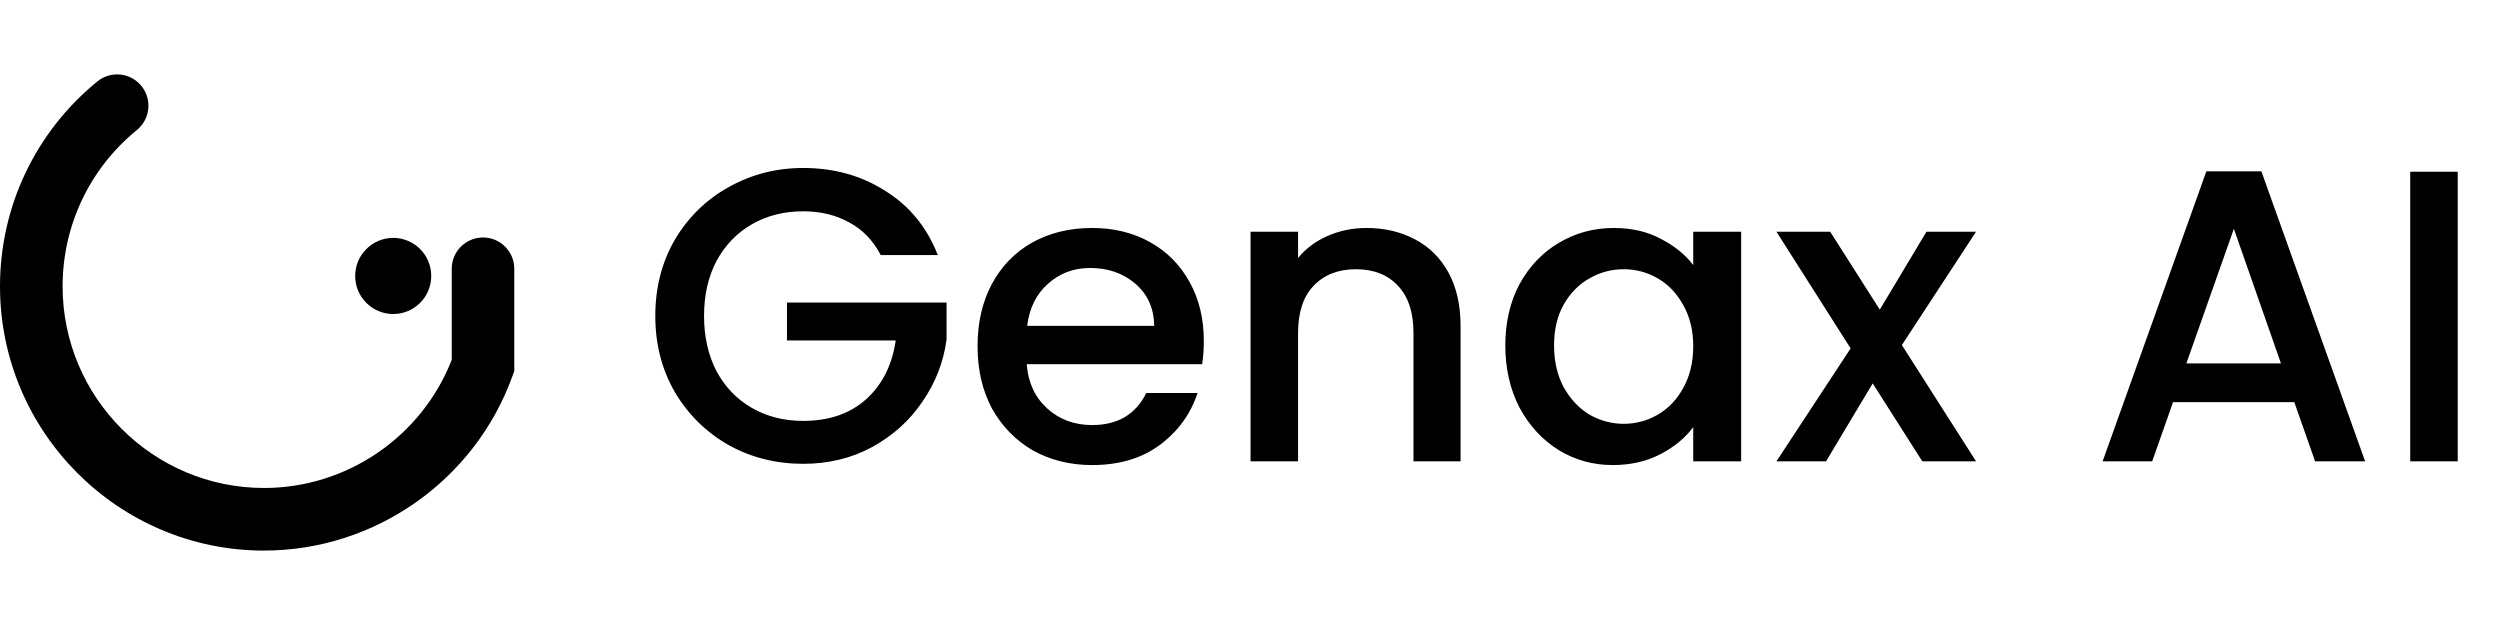
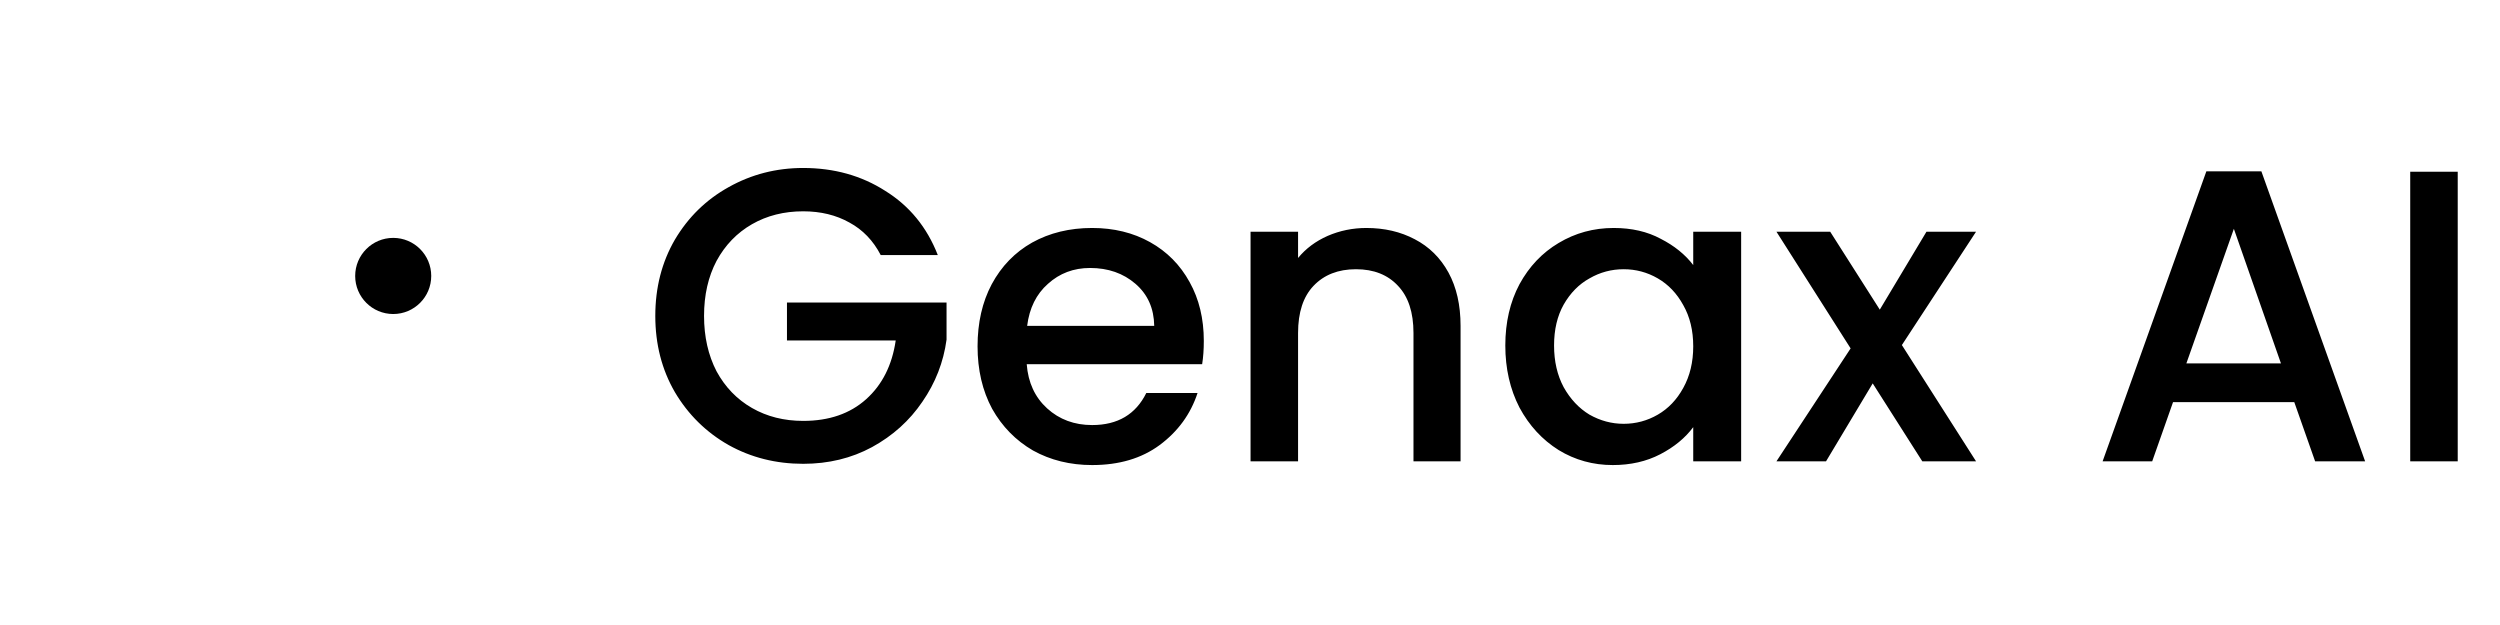
<svg xmlns="http://www.w3.org/2000/svg" width="168" height="42" viewBox="0 0 168 42" fill="none">
-   <path d="M17.744 37C7.96 37 0 29.034 0 19.244C0 13.881 2.386 8.863 6.543 5.473C7.444 4.738 8.767 4.875 9.501 5.774C10.236 6.675 10.099 8 9.201 8.735C6.027 11.321 4.207 15.152 4.207 19.244C4.207 26.713 10.279 32.792 17.746 32.792C23.314 32.792 28.338 29.346 30.357 24.18V18.062C30.357 16.9 31.299 15.959 32.459 15.959C33.618 15.959 34.56 16.902 34.56 18.062V24.93L34.435 25.277C31.905 32.287 25.195 36.998 17.744 36.998V37Z" fill="black" />
  <path d="M26.424 21.102C27.835 21.102 28.979 19.957 28.979 18.544C28.979 17.131 27.835 15.986 26.424 15.986C25.012 15.986 23.868 17.131 23.868 18.544C23.868 19.957 25.012 21.102 26.424 21.102Z" fill="black" />
  <path d="M59.184 17.14C58.68 16.169 57.98 15.441 57.084 14.956C56.188 14.452 55.152 14.2 53.976 14.2C52.688 14.2 51.54 14.489 50.532 15.068C49.524 15.647 48.731 16.468 48.152 17.532C47.592 18.596 47.312 19.828 47.312 21.228C47.312 22.628 47.592 23.869 48.152 24.952C48.731 26.016 49.524 26.837 50.532 27.416C51.54 27.995 52.688 28.284 53.976 28.284C55.712 28.284 57.121 27.799 58.204 26.828C59.287 25.857 59.949 24.541 60.192 22.88H52.884V20.332H63.608V22.824C63.403 24.336 62.861 25.727 61.984 26.996C61.125 28.265 59.996 29.283 58.596 30.048C57.215 30.795 55.675 31.168 53.976 31.168C52.147 31.168 50.476 30.748 48.964 29.908C47.452 29.049 46.248 27.864 45.352 26.352C44.475 24.84 44.036 23.132 44.036 21.228C44.036 19.324 44.475 17.616 45.352 16.104C46.248 14.592 47.452 13.416 48.964 12.576C50.495 11.717 52.165 11.288 53.976 11.288C56.048 11.288 57.887 11.801 59.492 12.828C61.116 13.836 62.292 15.273 63.02 17.14H59.184ZM80.896 22.908C80.896 23.487 80.859 24.009 80.784 24.476H68.996C69.09 25.708 69.547 26.697 70.368 27.444C71.19 28.191 72.198 28.564 73.392 28.564C75.11 28.564 76.323 27.845 77.032 26.408H80.476C80.01 27.827 79.16 28.993 77.928 29.908C76.715 30.804 75.203 31.252 73.392 31.252C71.918 31.252 70.592 30.925 69.416 30.272C68.259 29.6 67.344 28.667 66.672 27.472C66.019 26.259 65.692 24.859 65.692 23.272C65.692 21.685 66.01 20.295 66.644 19.1C67.298 17.887 68.203 16.953 69.36 16.3C70.536 15.647 71.88 15.32 73.392 15.32C74.848 15.32 76.146 15.637 77.284 16.272C78.423 16.907 79.31 17.803 79.944 18.96C80.579 20.099 80.896 21.415 80.896 22.908ZM77.564 21.9C77.546 20.724 77.126 19.781 76.304 19.072C75.483 18.363 74.466 18.008 73.252 18.008C72.151 18.008 71.208 18.363 70.424 19.072C69.64 19.763 69.174 20.705 69.024 21.9H77.564ZM91.822 15.32C93.035 15.32 94.118 15.572 95.07 16.076C96.04 16.58 96.796 17.327 97.338 18.316C97.879 19.305 98.15 20.5 98.15 21.9V31H94.986V22.376C94.986 20.995 94.64 19.94 93.95 19.212C93.259 18.465 92.316 18.092 91.121 18.092C89.927 18.092 88.975 18.465 88.266 19.212C87.575 19.94 87.23 20.995 87.23 22.376V31H84.037V15.572H87.23V17.336C87.752 16.701 88.415 16.207 89.218 15.852C90.039 15.497 90.907 15.32 91.822 15.32ZM101.157 23.216C101.157 21.667 101.474 20.295 102.109 19.1C102.762 17.905 103.64 16.981 104.741 16.328C105.861 15.656 107.093 15.32 108.437 15.32C109.65 15.32 110.705 15.563 111.601 16.048C112.516 16.515 113.244 17.103 113.785 17.812V15.572H117.005V31H113.785V28.704C113.244 29.432 112.506 30.039 111.573 30.524C110.64 31.009 109.576 31.252 108.381 31.252C107.056 31.252 105.842 30.916 104.741 30.244C103.64 29.553 102.762 28.601 102.109 27.388C101.474 26.156 101.157 24.765 101.157 23.216ZM113.785 23.272C113.785 22.208 113.561 21.284 113.113 20.5C112.684 19.716 112.114 19.119 111.405 18.708C110.696 18.297 109.93 18.092 109.109 18.092C108.288 18.092 107.522 18.297 106.813 18.708C106.104 19.1 105.525 19.688 105.077 20.472C104.648 21.237 104.433 22.152 104.433 23.216C104.433 24.28 104.648 25.213 105.077 26.016C105.525 26.819 106.104 27.435 106.813 27.864C107.541 28.275 108.306 28.48 109.109 28.48C109.93 28.48 110.696 28.275 111.405 27.864C112.114 27.453 112.684 26.856 113.113 26.072C113.561 25.269 113.785 24.336 113.785 23.272ZM127.806 23.188L132.79 31H129.178L125.846 25.764L122.71 31H119.378L124.362 23.412L119.378 15.572H122.99L126.322 20.808L129.458 15.572H132.79L127.806 23.188ZM154.176 27.024H146.028L144.628 31H141.296L148.268 11.512H151.964L158.936 31H155.576L154.176 27.024ZM153.28 24.42L150.116 15.376L146.924 24.42H153.28ZM165.159 11.54V31H161.967V11.54H165.159Z" fill="black" />
</svg>